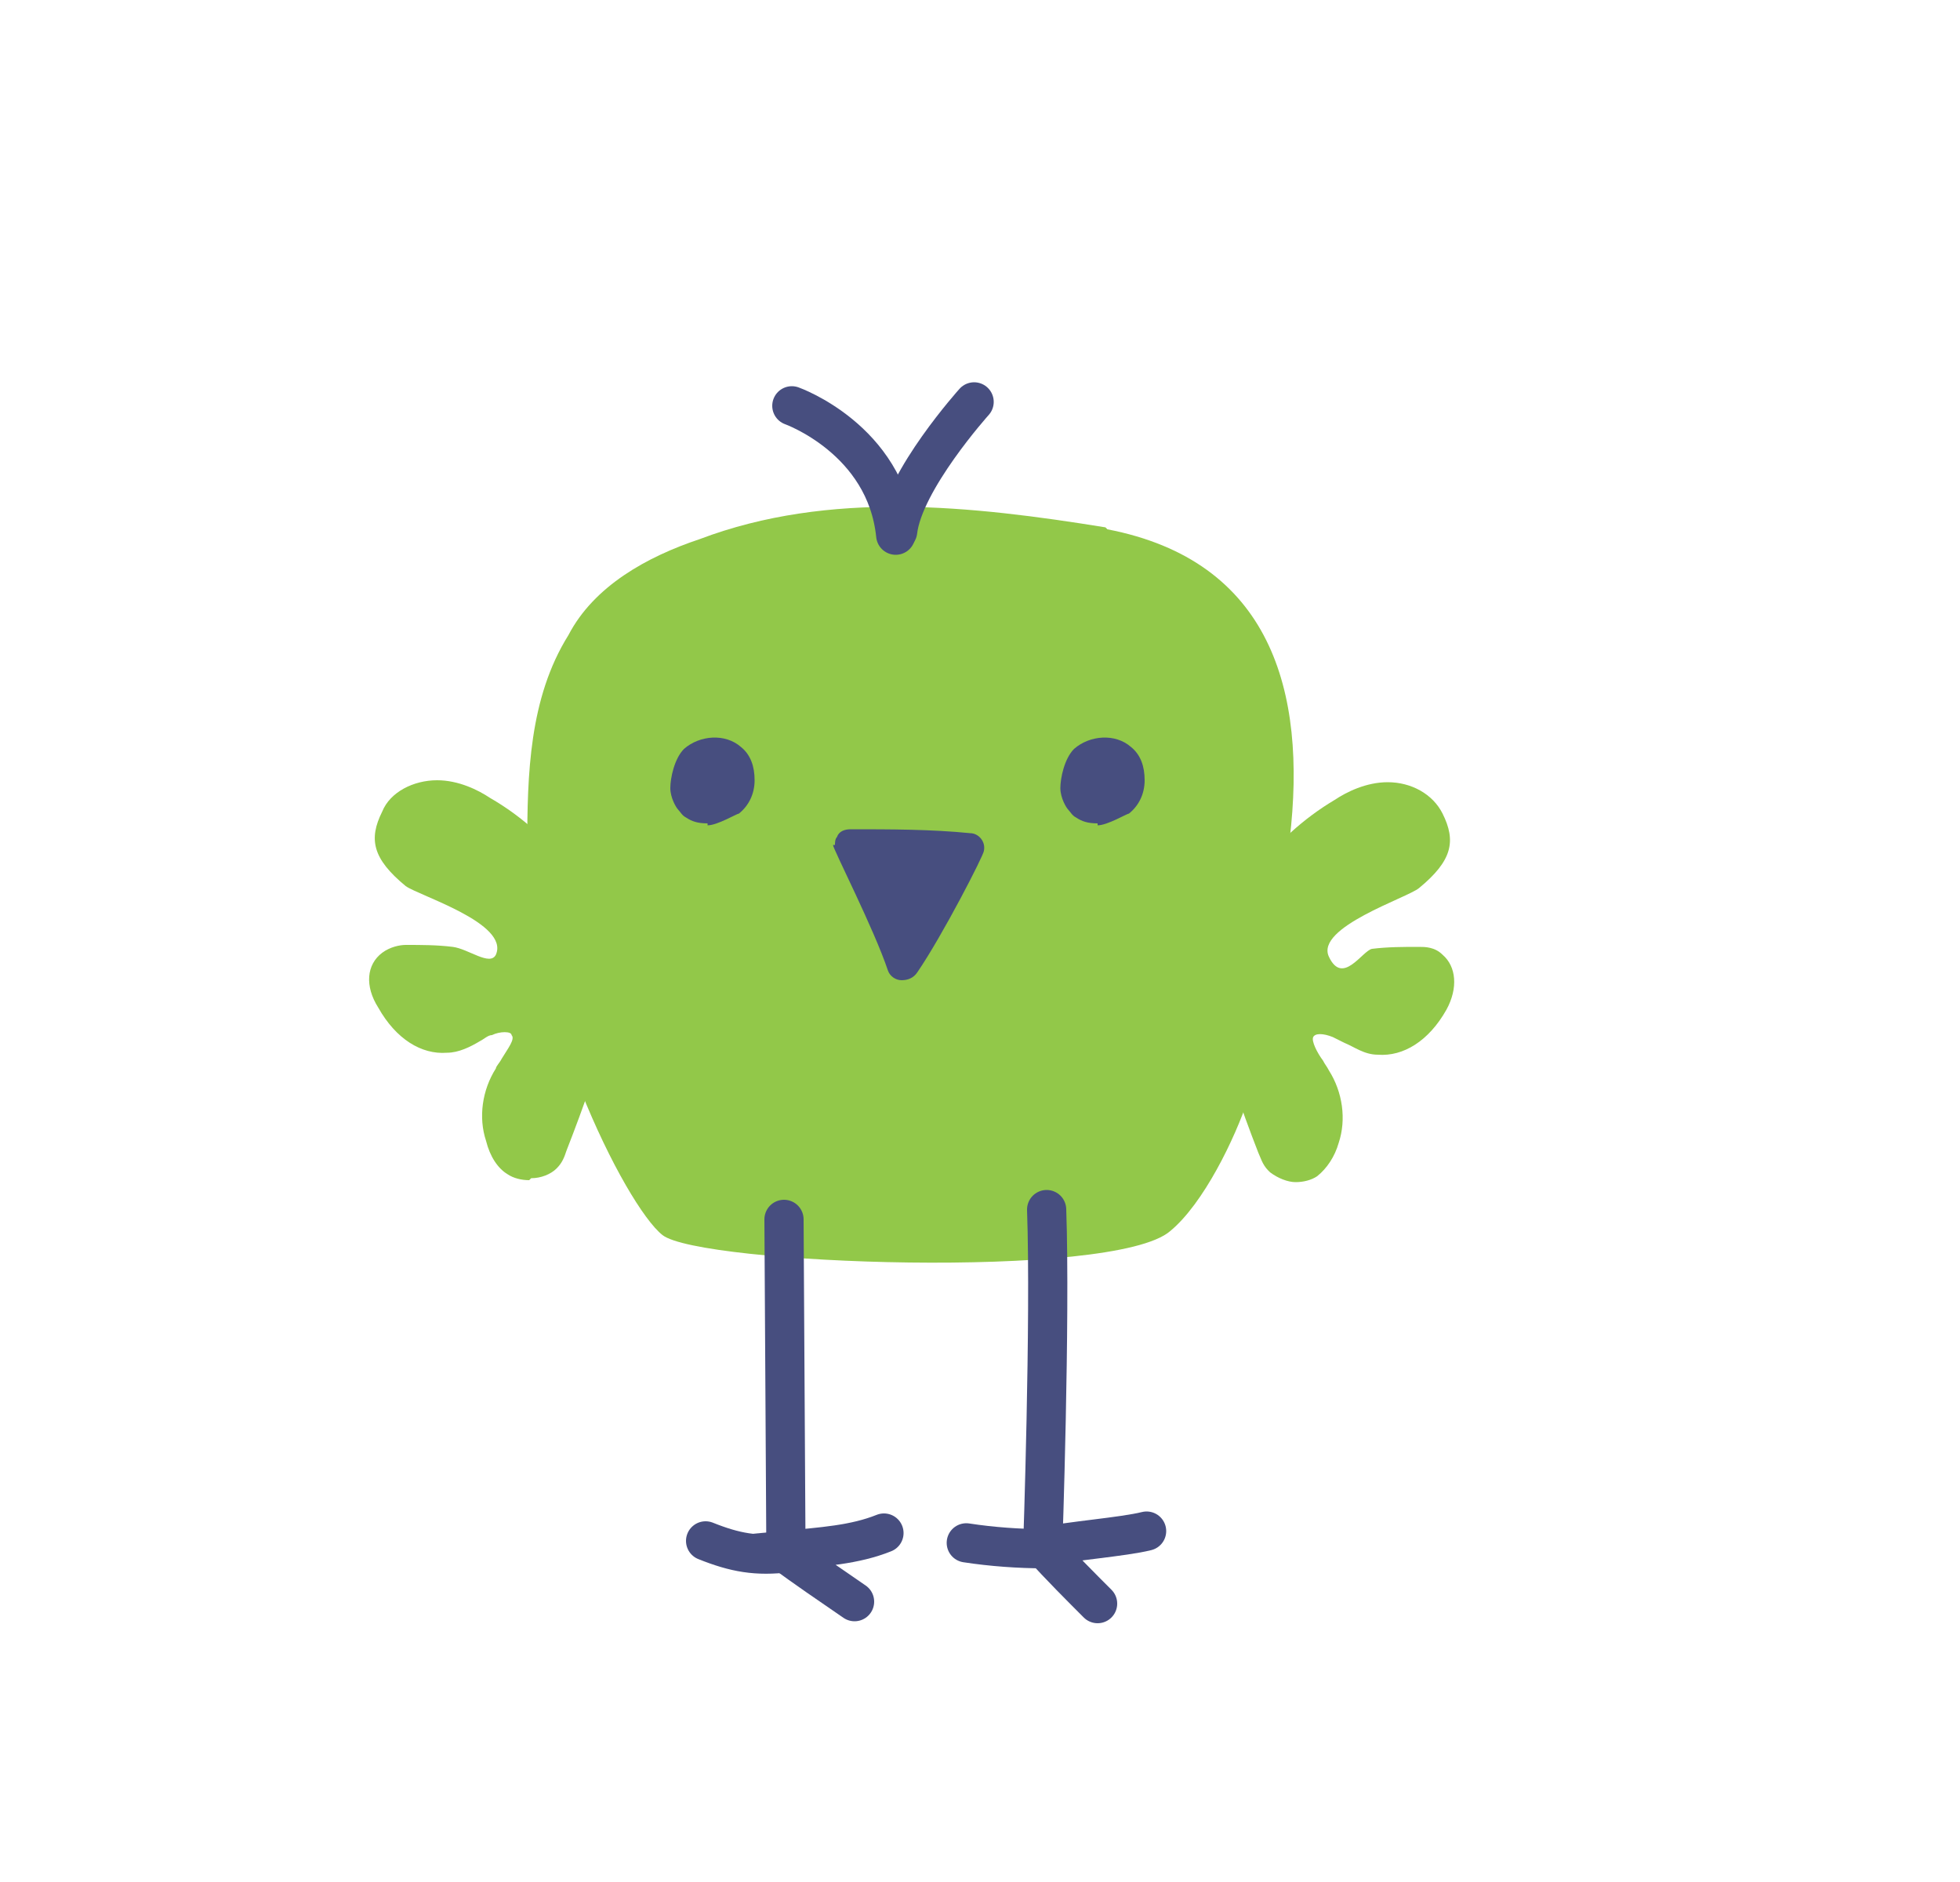
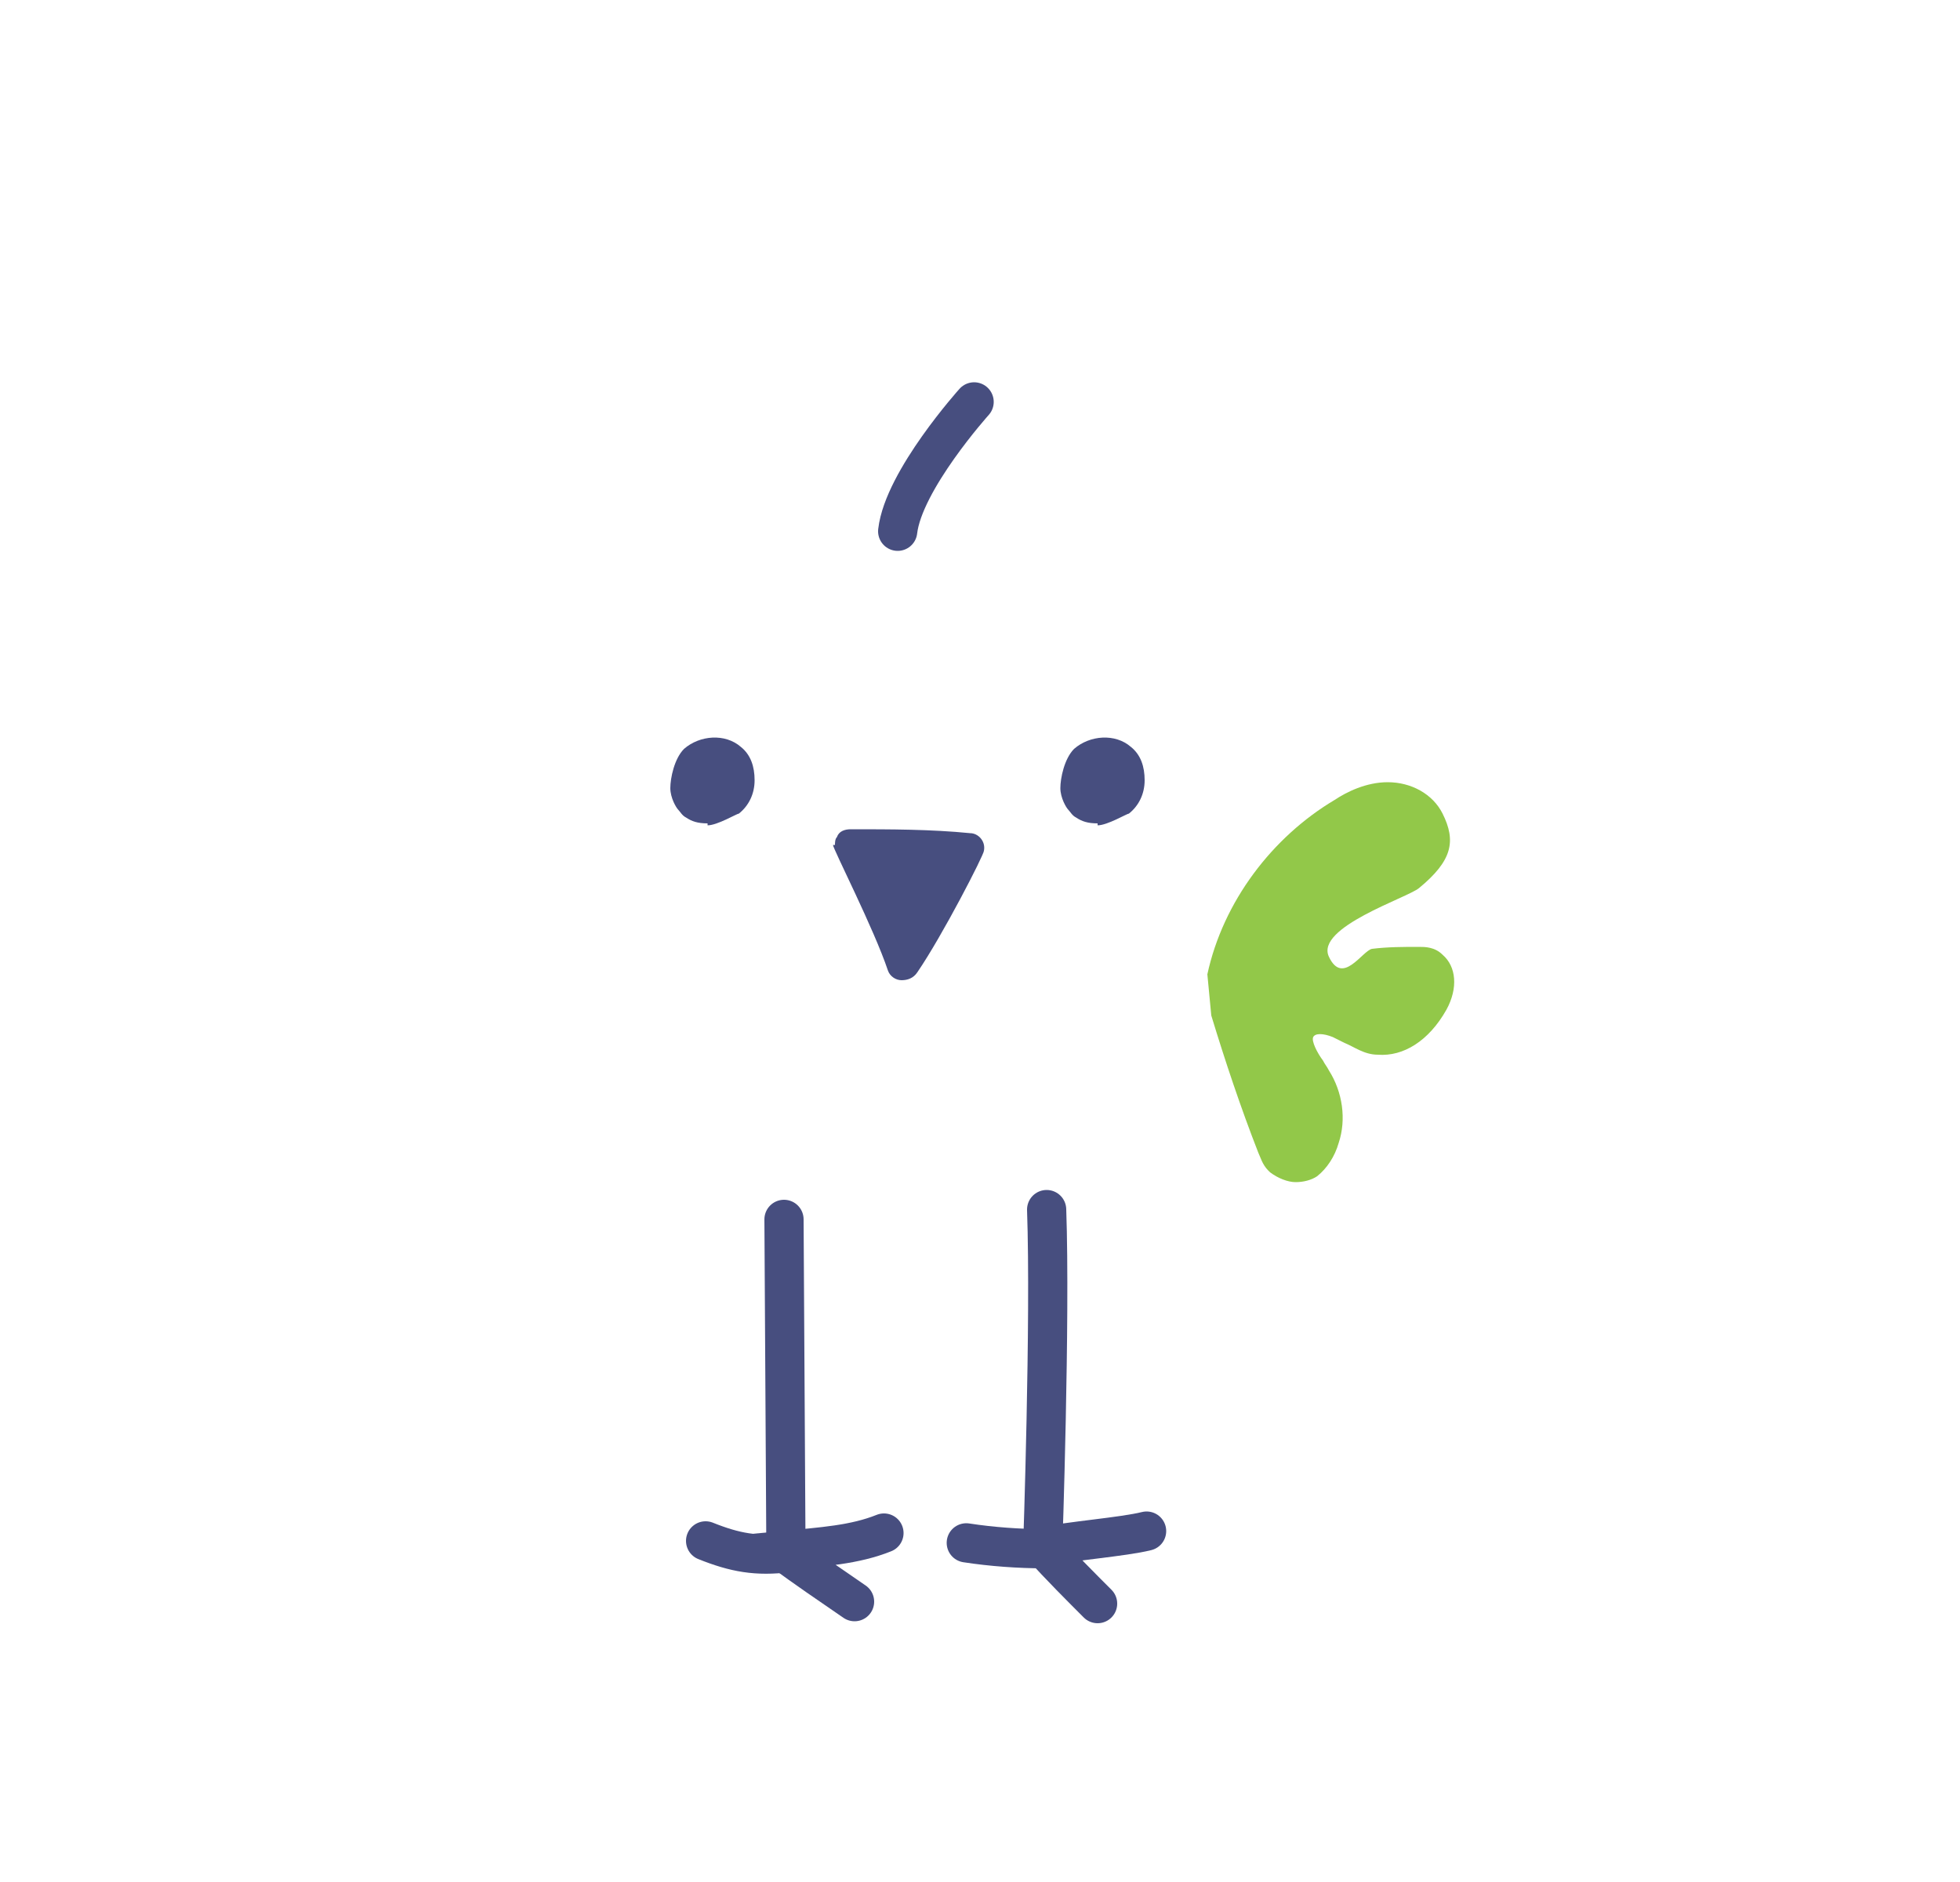
<svg xmlns="http://www.w3.org/2000/svg" version="1.1" viewBox="0 0 100 96">
  <defs>
    <style>
      .cls-1 {
        fill: #474e7f;
      }

      .cls-2 {
        stroke-miterlimit: 10;
      }

      .cls-2, .cls-3 {
        fill: none;
        stroke: #474e7f;
        stroke-linecap: round;
        stroke-width: 2px;
      }

      .cls-4 {
        fill: #92c849;
      }

      .cls-3 {
        stroke-linejoin: round;
      }
    </style>
  </defs>
  <g>
    <g id="Layer_4">
      <g>
        <g>
          <g>
-             <path class="cls-4" d="M56.4,26.9c-6.8-1.1-14.1-1.9-20.7.6-2.7.9-5.4,2.4-6.7,4.9-2,3.2-2.1,7.1-2.1,10.8,0,8.3,5,18.3,6.9,19.8,1.9,1.5,23,2.3,25.9-.2,1.7-1.4,3.3-4.7,4-6.8,1.2-4.3,1.7-8.8,2.1-13.2.9-7.6-1-14.2-9.3-15.8Z" />
-             <path class="cls-4" d="M27,60.2c-.4,0-.8-.1-1.1-.3-.5-.3-.9-.9-1.1-1.7-.4-1.2-.2-2.6.5-3.7,0-.1.2-.3.3-.5.3-.5.7-1,.5-1.2,0-.2-.6-.2-1,0-.2,0-.4.2-.6.3-.5.3-1.1.6-1.7.6-1.3.1-2.6-.7-3.5-2.3-.7-1.1-.6-2.2.2-2.8.4-.3.9-.4,1.2-.4.8,0,1.6,0,2.4.1s1.9,1,2.2.4c.7-1.6-3.9-3-4.6-3.5-1.7-1.4-1.9-2.4-1.2-3.8.4-1,1.6-1.6,2.8-1.6h0c1.1,0,2.1.5,2.7.9,3.3,1.9,5.7,5.2,6.5,8.9l-.2,2.1c-.7,2.4-1.5,4.7-2.4,7-.1.3-.2.6-.5.9-.3.3-.8.5-1.3.5Z" />
            <path class="cls-4" d="M64.7,59.7c-.3-.3-.4-.7-.5-.9-.9-2.3-1.7-4.7-2.4-7l-.2-2.1c.8-3.7,3.3-7,6.5-8.9.6-.4,1.6-.9,2.7-.9h0c1.2,0,2.3.6,2.8,1.6.7,1.4.5,2.4-1.2,3.8-.6.5-5.3,2-4.6,3.5s1.7-.3,2.2-.4c.8-.1,1.6-.1,2.4-.1.3,0,.8,0,1.2.4.7.6.8,1.7.2,2.8-.9,1.6-2.2,2.4-3.5,2.3-.7,0-1.2-.4-1.7-.6-.2-.1-.4-.2-.6-.3-.5-.2-.9-.2-1,0-.1.2.2.8.5,1.2.1.2.2.3.3.5.7,1.1.9,2.5.5,3.7-.2.7-.6,1.3-1.1,1.7-.3.2-.7.3-1.1.3s-.9-.2-1.3-.5Z" />
          </g>
          <path class="cls-1" d="M36.1,42c-.5,0-.8-.1-1.1-.3-.2-.1-.3-.3-.4-.4s-.4-.6-.4-1.1.2-1.5.7-2c.8-.7,2.1-.8,2.9-.1.5.4.7,1,.7,1.7,0,.7-.3,1.3-.8,1.7-.1,0-1.1.6-1.6.6Z" />
          <path class="cls-1" d="M56,42c-.5,0-.8-.1-1.1-.3-.2-.1-.3-.3-.4-.4s-.4-.6-.4-1.1.2-1.5.7-2c.8-.7,2.1-.8,2.9-.1.5.4.7,1,.7,1.7,0,.7-.3,1.3-.8,1.7-.1,0-1.1.6-1.6.6Z" />
          <path class="cls-1" d="M42.6,43.1c0-.1,0-.3.1-.4.1-.3.4-.4.7-.4,2,0,4.1,0,6.1.2.4,0,.8.4.7.9,0,.2-2.1,4.3-3.4,6.2-.2.3-.5.4-.8.4-.3,0-.6-.2-.7-.5-.7-2.1-2.8-6.2-2.8-6.4Z" />
          <line class="cls-2" x1="40.1" y1="79.3" x2="40" y2="62.2" />
          <path class="cls-2" d="M53.2,78.9s.4-11.5.2-17.2" />
          <path class="cls-2" d="M45.1,78.2c-1.5.6-3.1.7-5.2.9,1.2.9,2.4,1.7,3.7,2.6" />
          <path class="cls-2" d="M40.2,79.2c-1.6.2-2.7,0-4.2-.6" />
          <path class="cls-2" d="M58.5,78.1c-1.2.3-3.9.5-5.3.8.8.9,2,2.1,2.8,2.9" />
          <path class="cls-2" d="M53.3,79c-1.3,0-2.7-.1-4-.3" />
        </g>
-         <path class="cls-3" d="M45.7,27.3c-.5-4.9-5.3-6.6-5.3-6.6" />
        <path class="cls-3" d="M45.8,27.1c.3-2.6,3.9-6.6,3.9-6.6" />
      </g>
    </g>
  </g>
</svg>